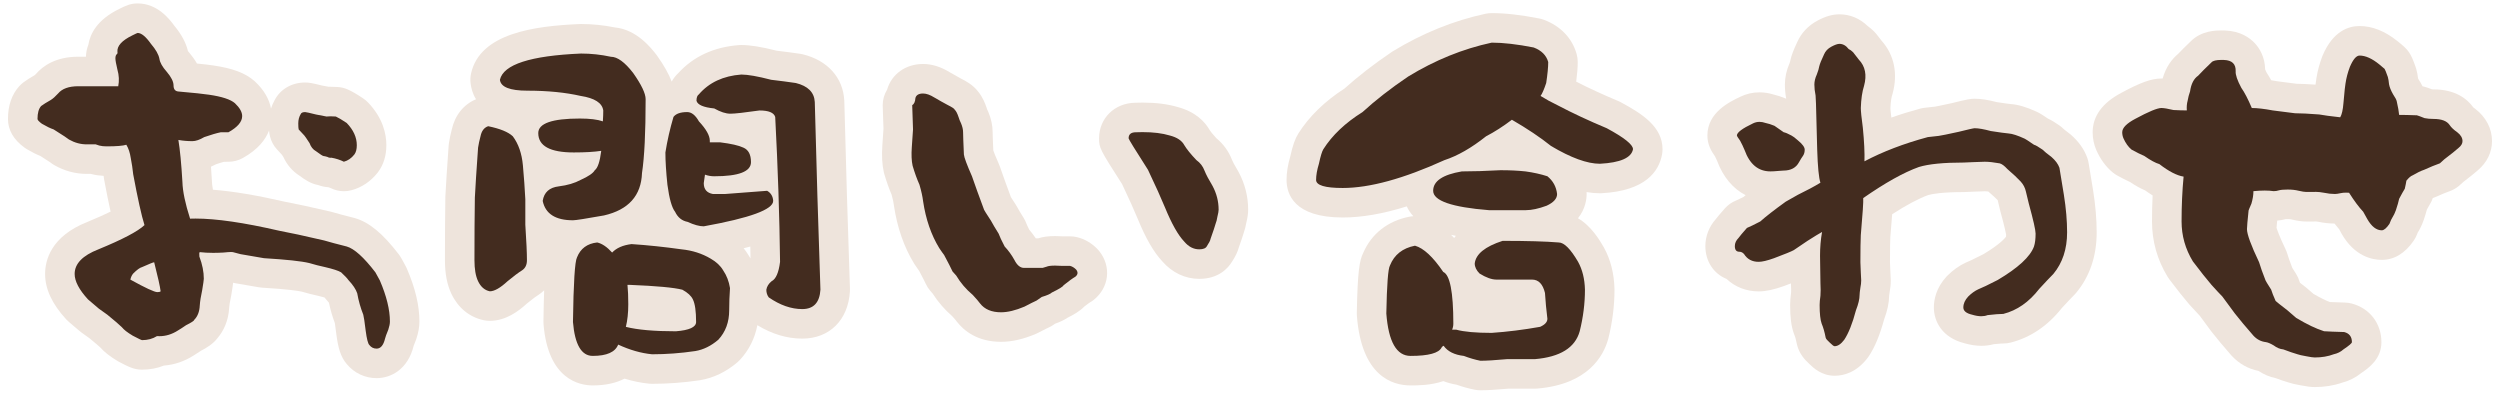
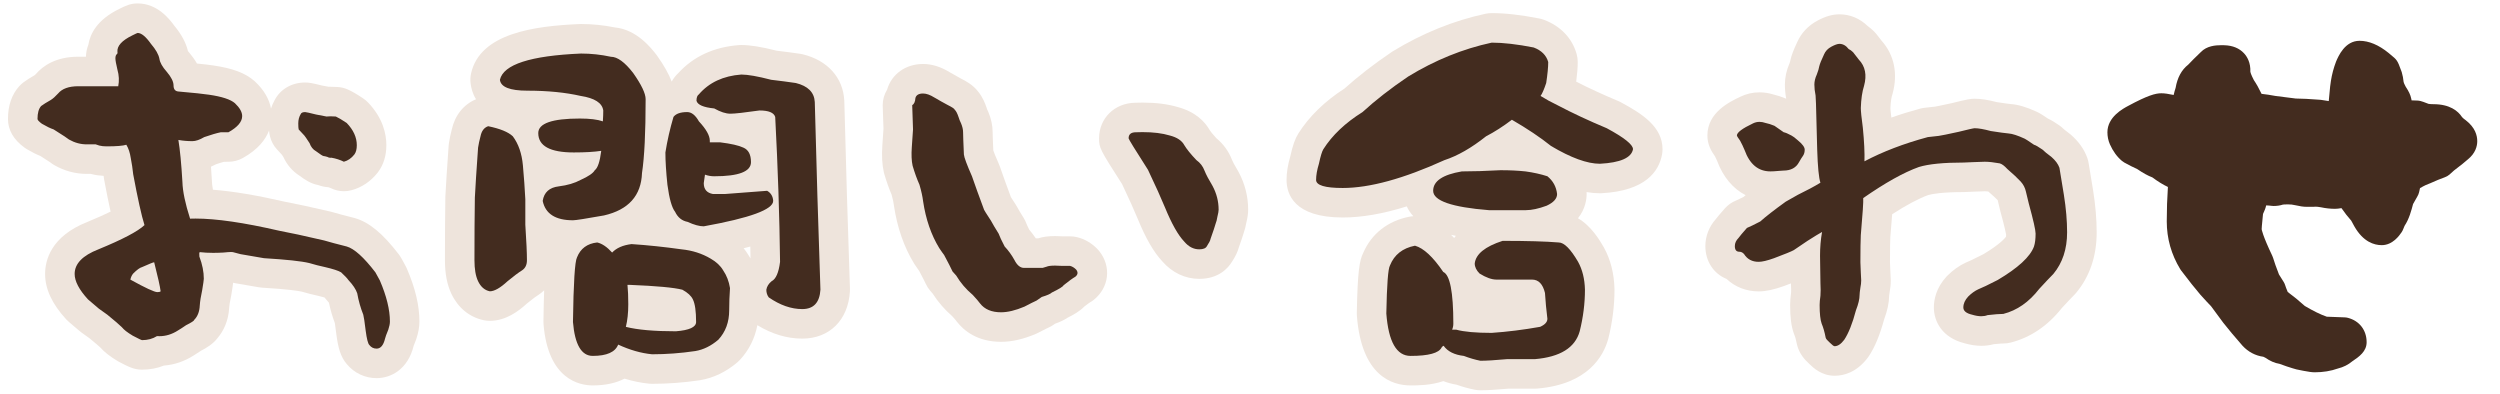
<svg xmlns="http://www.w3.org/2000/svg" version="1.1" x="0px" y="0px" width="254px" height="40px" viewBox="-0.81 -0.348 254 40" enable-background="new -0.81 -0.348 254 40" xml:space="preserve">
  <defs>
</defs>
  <g>
    <path fill="#432C1F" d="M37.453,36.574c-0.741,0-1.404-0.315-1.877-0.891c-0.366-0.415-0.56-1.021-0.718-2.218   c-0.111-0.922-0.17-1.268-0.193-1.387c-0.272-0.701-0.484-1.445-0.631-2.217c-0.058-0.127-0.2-0.368-0.543-0.73   c-0.058-0.062-0.11-0.128-0.157-0.198l0,0c-0.001,0-0.08-0.103-0.356-0.366c-0.141-0.056-0.461-0.165-1.115-0.317   c-0.526-0.11-1.105-0.259-1.689-0.435c-0.405-0.095-1.551-0.269-4.253-0.432c-0.061-0.003-0.119-0.011-0.179-0.021   c-0.596-0.108-1.382-0.243-2.357-0.406c-0.056-0.009-0.11-0.021-0.165-0.037c-0.153-0.044-0.354-0.098-0.603-0.16   c-0.135,0.005-0.316,0.021-0.551,0.046c-0.281,0.017-0.531,0.028-0.764,0.034c0.064,0.387,0.097,0.768,0.097,1.14   c0,0.163-0.014,0.358-0.185,1.393c-0.135,0.629-0.207,1.078-0.229,1.411c-0.038,0.886-0.32,1.65-0.837,2.253   c-0.304,0.44-0.819,0.718-1.284,0.952c-0.202,0.14-0.471,0.313-0.803,0.518c-0.795,0.509-1.661,0.783-2.559,0.806   c-0.569,0.268-1.2,0.402-1.88,0.402c-0.431,0-0.736-0.149-1.64-0.622c-0.737-0.439-1.206-0.806-1.521-1.177   c-0.151-0.146-0.505-0.463-1.314-1.122l-0.786-0.558c-0.043-0.031-0.085-0.064-0.124-0.1C8,31.923,7.643,31.619,7.167,31.223   c-0.052-0.043-0.101-0.089-0.146-0.139c-1.177-1.283-1.748-2.46-1.748-3.598c0-1.179,0.586-2.813,3.375-3.899   c1.848-0.76,2.901-1.301,3.499-1.661c-0.259-1.03-0.557-2.45-0.901-4.295c-0.008-0.041-0.014-0.082-0.018-0.123   c-0.051-0.498-0.127-1.003-0.226-1.501c0-0.001,0-0.001,0-0.002c-0.29,0.014-0.617,0.021-0.989,0.021   c-0.395,0-0.766-0.043-1.103-0.127C8.874,15.89,8.663,15.82,8.663,15.82H8.004c-0.891,0-1.748-0.232-2.549-0.689   c-0.084-0.049-0.163-0.104-0.236-0.168c-0.067-0.049-0.327-0.229-1.238-0.803c-0.384-0.146-0.808-0.355-1.29-0.639   c-0.041-0.024-0.081-0.051-0.12-0.078c-0.32-0.232-1.07-0.776-1.07-1.707c0-0.98,0.254-1.76,0.754-2.316   c0.065-0.072,0.138-0.138,0.215-0.196c0.274-0.205,0.65-0.441,1.149-0.723C3.617,8.502,3.616,8.502,3.615,8.502   c-0.004,0,0.13-0.099,0.366-0.358c0.665-0.8,1.742-1.229,3.161-1.229h2.481C9.44,6.117,9.416,5.797,9.416,5.584   c0-0.404,0.089-0.726,0.211-0.977c0.076-0.829,0.602-1.855,2.354-2.71c0.542-0.271,0.795-0.397,1.19-0.397   c1.182,0,2.01,0.945,2.539,1.687c0.645,0.764,1.021,1.472,1.15,2.162c0.008,0.049,0.059,0.225,0.385,0.593   c0.473,0.556,0.784,1.075,0.945,1.578c1.195,0.11,2.008,0.2,2.475,0.274c1.624,0.236,2.703,0.623,3.378,1.214   c0.845,0.796,1.251,1.604,1.251,2.441c0,1.154-0.728,2.147-2.162,2.95c-0.224,0.125-0.476,0.19-0.732,0.19h-0.619   c-0.241,0.056-0.626,0.162-1.222,0.365c-0.546,0.303-1.05,0.475-1.531,0.523c0.072,0.739,0.137,1.592,0.193,2.568   c0.019,0.629,0.152,1.399,0.4,2.318c2.143,0.064,4.862,0.481,8.283,1.271c0.992,0.182,2.547,0.518,4.556,0.985   c0.622,0.184,1.365,0.382,2.321,0.621c1.156,0.33,2.329,1.332,3.737,3.167c0.021,0.026,0.04,0.053,0.059,0.081   c0.063,0.096,0.243,0.41,0.528,0.95c0.02,0.036,0.037,0.072,0.053,0.109c0.772,1.794,1.147,3.356,1.147,4.776   c0,0.38-0.078,0.803-0.24,1.291c-0.011,0.034-0.023,0.067-0.037,0.101c-0.13,0.314-0.217,0.533-0.252,0.659   C39.302,36.362,37.994,36.574,37.453,36.574z M34.131,17.584c-0.23,0-0.46-0.053-0.67-0.157c-0.212-0.106-0.44-0.186-0.696-0.243   c-0.003,0-0.005,0-0.008,0c-0.292,0.001-0.574-0.061-0.844-0.183c-0.442-0.045-0.831-0.275-1.441-0.73   c-0.516-0.313-0.915-0.786-1.167-1.383c-0.146-0.223-0.249-0.38-0.314-0.47c-0.143-0.146-0.332-0.35-0.568-0.611   c-0.164-0.183-0.28-0.402-0.34-0.641c-0.061-0.24-0.086-0.533-0.086-0.979c0-0.598,0.14-1.148,0.415-1.638   c0.316-0.636,0.972-1.011,1.782-1.011c0.21,0,0.41,0.026,1.414,0.276c0.268,0.046,0.553,0.1,0.854,0.162   c0.094-0.005,0.195-0.008,0.306-0.008c0.186,0,0.4,0.008,0.643,0.023c0.176,0.012,0.349,0.055,0.51,0.126   c0.331,0.147,0.754,0.396,1.33,0.779c0.091,0.061,0.175,0.131,0.25,0.209c0.958,0.998,1.443,2.106,1.443,3.295   c0,0.74-0.184,1.36-0.546,1.844c-0.528,0.67-1.153,1.094-1.88,1.287C34.391,17.567,34.261,17.584,34.131,17.584z" />
    <path fill="#EEE4DC" d="M13.172,3c0.383,0,0.834,0.369,1.354,1.107c0.492,0.574,0.779,1.08,0.861,1.518   c0.055,0.383,0.301,0.82,0.738,1.313c0.465,0.547,0.697,1.012,0.697,1.395s0.164,0.588,0.492,0.615   c1.559,0.137,2.598,0.246,3.117,0.328c1.313,0.191,2.188,0.479,2.625,0.861c0.492,0.465,0.738,0.902,0.738,1.313   c0,0.574-0.466,1.121-1.395,1.641c-0.246,0-0.507,0-0.779,0c-0.41,0.082-0.971,0.246-1.682,0.492   c-0.466,0.273-0.861,0.41-1.189,0.41c-0.52,0-0.999-0.041-1.436-0.123c0.164,0.984,0.301,2.406,0.41,4.266   c0.026,0.957,0.287,2.201,0.779,3.732c0.178-0.007,0.361-0.01,0.552-0.01c2.091,0,4.928,0.413,8.513,1.24   c1.039,0.191,2.557,0.52,4.553,0.984c0.547,0.164,1.313,0.369,2.297,0.615c0.765,0.219,1.736,1.094,2.912,2.625   c0.055,0.082,0.205,0.355,0.451,0.82c0.683,1.586,1.025,2.98,1.025,4.184c0,0.219-0.056,0.492-0.164,0.82   c-0.191,0.465-0.302,0.766-0.328,0.902c-0.164,0.684-0.451,1.025-0.861,1.025c-0.302,0-0.548-0.123-0.738-0.369   c-0.138-0.137-0.261-0.615-0.369-1.436c-0.109-0.902-0.191-1.449-0.246-1.641c-0.273-0.684-0.479-1.408-0.615-2.174   c-0.138-0.41-0.438-0.861-0.902-1.354c-0.109-0.164-0.355-0.424-0.738-0.779c-0.273-0.164-0.82-0.342-1.641-0.533   c-0.52-0.109-1.053-0.246-1.6-0.41c-0.794-0.191-2.324-0.355-4.594-0.492c-0.602-0.109-1.395-0.246-2.379-0.41   c-0.191-0.055-0.451-0.123-0.779-0.205c-0.036-0.009-0.096-0.014-0.178-0.014c-0.165,0-0.42,0.019-0.766,0.055   c-0.372,0.021-0.725,0.033-1.057,0.033c-0.499,0-0.954-0.025-1.363-0.074c-0.056,0.027-0.068,0.178-0.041,0.451   c0.301,0.793,0.451,1.545,0.451,2.256c0,0.109-0.056,0.492-0.164,1.148c-0.138,0.629-0.22,1.148-0.246,1.559   c-0.027,0.629-0.22,1.121-0.574,1.477c0,0.082-0.273,0.26-0.82,0.533c-0.191,0.137-0.466,0.314-0.82,0.533   c-0.607,0.389-1.237,0.583-1.888,0.583c-0.081,0-0.163-0.003-0.245-0.009c-0.438,0.273-0.943,0.41-1.518,0.41   c-0.056,0-0.369-0.15-0.943-0.451c-0.548-0.328-0.917-0.615-1.107-0.861c-0.246-0.246-0.738-0.67-1.477-1.271   c-0.191-0.137-0.479-0.342-0.861-0.615c-0.246-0.219-0.615-0.533-1.107-0.943c-0.902-0.984-1.354-1.846-1.354-2.584   c0-1.039,0.806-1.873,2.42-2.502c2.461-1.012,4.02-1.832,4.676-2.461c-0.302-0.957-0.684-2.68-1.148-5.168   c-0.056-0.547-0.138-1.094-0.246-1.641c-0.082-0.547-0.232-0.998-0.451-1.354c-0.328,0.109-0.999,0.164-2.01,0.164   c-0.273,0-0.52-0.027-0.738-0.082c-0.164-0.055-0.287-0.096-0.369-0.123H8.004c-0.63,0-1.23-0.164-1.805-0.492   c-0.082-0.082-0.602-0.424-1.559-1.025c-0.328-0.109-0.725-0.301-1.189-0.574C3.149,12.01,3,11.846,3,11.736   c0-0.602,0.123-1.039,0.369-1.313c0.219-0.164,0.547-0.369,0.984-0.615c0.219-0.137,0.465-0.355,0.738-0.656   c0.41-0.492,1.093-0.738,2.051-0.738h4.061c0.108-0.547,0.082-1.107-0.082-1.682c-0.138-0.574-0.205-0.957-0.205-1.148   s0.041-0.328,0.123-0.41c0.082-0.055,0.108-0.137,0.082-0.246c-0.056-0.602,0.451-1.162,1.518-1.682   C12.967,3.082,13.145,3,13.172,3 M15.182,29.332c0.164,0,0.272-0.027,0.328-0.082c-0.056-0.465-0.273-1.449-0.656-2.953   c-0.082,0-0.492,0.164-1.23,0.492c-0.22,0.055-0.52,0.273-0.902,0.656c-0.138,0.164-0.232,0.369-0.287,0.615   C13.965,28.908,14.88,29.332,15.182,29.332 M30.193,11.039c0.082,0,0.451,0.082,1.107,0.246c0.328,0.055,0.683,0.123,1.066,0.205   c0.109-0.014,0.243-0.021,0.399-0.021c0.158,0,0.339,0.007,0.544,0.021c0.246,0.109,0.615,0.328,1.107,0.656   c0.683,0.711,1.025,1.463,1.025,2.256c0,0.41-0.082,0.725-0.246,0.943c-0.302,0.383-0.656,0.629-1.066,0.738   c-0.384-0.191-0.807-0.328-1.271-0.41c-0.034,0.007-0.068,0.01-0.103,0.01c-0.104,0-0.205-0.03-0.308-0.092   c-0.191-0.055-0.314-0.082-0.369-0.082c-0.082,0-0.343-0.164-0.779-0.492c-0.302-0.164-0.52-0.438-0.656-0.82   c-0.302-0.465-0.479-0.725-0.533-0.779c-0.138-0.137-0.328-0.342-0.574-0.615c-0.027-0.109-0.041-0.314-0.041-0.615   c0-0.355,0.082-0.67,0.246-0.943C29.797,11.107,29.947,11.039,30.193,11.039 M13.172,0c-0.749,0-1.246,0.248-1.875,0.563   C9.069,1.648,8.348,3.08,8.168,4.197C8.032,4.54,7.938,4.944,7.919,5.414H7.143c-2.284,0-3.592,0.936-4.298,1.75   C2.793,7.22,2.755,7.258,2.729,7.28c-0.488,0.28-0.859,0.518-1.16,0.743c-0.156,0.117-0.3,0.249-0.43,0.394   C0.384,9.257,0,10.374,0,11.736c0,1.125,0.568,2.108,1.69,2.921c0.077,0.057,0.157,0.108,0.24,0.157   c0.496,0.292,0.947,0.52,1.37,0.689c0.664,0.42,0.916,0.589,1.003,0.649c0.128,0.104,0.264,0.197,0.407,0.279   c1.03,0.589,2.139,0.888,3.293,0.888h0.421c0.041,0.012,0.082,0.023,0.123,0.033c0.369,0.093,0.762,0.147,1.174,0.166   c0.005,0.047,0.01,0.093,0.015,0.14c0.008,0.083,0.021,0.165,0.035,0.247c0.237,1.272,0.455,2.351,0.654,3.246   c-0.551,0.272-1.31,0.619-2.35,1.048c-3.743,1.47-4.303,3.941-4.303,5.286c0,1.53,0.7,3.039,2.142,4.611   c0.091,0.099,0.188,0.191,0.291,0.277c0.46,0.383,0.806,0.677,1.035,0.881c0.08,0.07,0.163,0.137,0.25,0.199l0.454,0.324   l0.328,0.235c0.67,0.547,0.975,0.816,1.104,0.938c0.418,0.475,0.985,0.919,1.76,1.383c0.05,0.03,0.1,0.058,0.15,0.084   c0.944,0.495,1.515,0.794,2.335,0.794c0.793,0,1.539-0.141,2.229-0.418c1.063-0.079,2.083-0.428,3.039-1.039   c0.286-0.177,0.532-0.335,0.741-0.477c0.499-0.256,1.198-0.655,1.69-1.311c0.54-0.647,1.088-1.654,1.161-3.11   c0.012-0.155,0.05-0.489,0.182-1.09c0.011-0.051,0.021-0.102,0.029-0.152c0.104-0.63,0.156-0.987,0.183-1.236   c0.086,0.022,0.173,0.041,0.261,0.056c0.967,0.161,1.745,0.295,2.336,0.402c0.117,0.021,0.236,0.036,0.355,0.043   c2.649,0.16,3.659,0.324,4.008,0.4c0.58,0.171,1.156,0.317,1.714,0.437c0.276,0.064,0.475,0.118,0.612,0.159   c0.073,0.1,0.153,0.194,0.238,0.284c0.102,0.108,0.169,0.19,0.212,0.248c0.149,0.715,0.351,1.409,0.6,2.071   c0.025,0.157,0.075,0.491,0.154,1.15c0.174,1.313,0.417,2.279,1.069,3.027c0.752,0.901,1.844,1.416,3.017,1.416   c1.437,0,3.179-0.868,3.772-3.301c0.039-0.114,0.104-0.275,0.191-0.484c0.027-0.066,0.052-0.134,0.074-0.201   c0.212-0.643,0.315-1.219,0.315-1.762c0-1.628-0.415-3.385-1.27-5.369c-0.032-0.074-0.067-0.147-0.104-0.218   c-0.372-0.703-0.496-0.916-0.606-1.081c-0.037-0.056-0.076-0.11-0.116-0.163c-1.637-2.131-3.015-3.267-4.467-3.683   c-0.032-0.009-0.064-0.018-0.098-0.025c-0.935-0.234-1.662-0.429-2.162-0.578c-0.061-0.019-0.121-0.034-0.182-0.049   c-2.02-0.47-3.533-0.798-4.623-1.001c-2.906-0.668-5.332-1.074-7.351-1.229c-0.072-0.391-0.099-0.675-0.104-0.878   c-0.001-0.031-0.002-0.062-0.004-0.093c-0.029-0.485-0.059-0.941-0.091-1.37c0.176-0.074,0.353-0.159,0.532-0.254   c0.367-0.123,0.626-0.198,0.803-0.245H22.4c0.513,0,1.017-0.132,1.465-0.382c1.54-0.861,2.306-1.866,2.66-2.791   c0.021,0.227,0.054,0.425,0.102,0.613c0.118,0.476,0.353,0.915,0.681,1.279c0.204,0.228,0.377,0.415,0.52,0.563   c0.042,0.061,0.093,0.139,0.153,0.231c0.367,0.804,0.929,1.454,1.646,1.907c0.508,0.379,1.113,0.8,1.887,0.945   c0.336,0.126,0.688,0.201,1.043,0.222c0.088,0.024,0.166,0.055,0.236,0.09c0.419,0.209,0.878,0.315,1.339,0.315   c0.259,0,0.519-0.033,0.772-0.102c1.033-0.275,1.949-0.891,2.65-1.779c0.015-0.02,0.029-0.038,0.043-0.058   c0.563-0.748,0.847-1.671,0.847-2.743c0-1.093-0.323-2.731-1.861-4.334c-0.151-0.157-0.318-0.297-0.5-0.418   c-0.657-0.438-1.137-0.717-1.554-0.901c-0.321-0.144-0.666-0.229-1.018-0.252c-0.281-0.019-0.528-0.027-0.744-0.027   c-0.062,0-0.122,0.001-0.182,0.002c-0.233-0.047-0.456-0.088-0.67-0.125c-1.014-0.252-1.331-0.308-1.722-0.308   c-1.368,0-2.531,0.685-3.107,1.807c-0.148,0.269-0.269,0.548-0.361,0.839c-0.184-0.978-0.722-1.892-1.608-2.729   c-0.027-0.026-0.056-0.052-0.084-0.077c-0.915-0.801-2.2-1.285-4.168-1.572c-0.354-0.056-0.898-0.121-1.663-0.197   c-0.21-0.37-0.473-0.741-0.79-1.115c-0.015-0.017-0.029-0.033-0.044-0.05c-0.032-0.036-0.059-0.067-0.079-0.093   c-0.204-0.859-0.66-1.707-1.387-2.581C16.42,1.597,15.184,0,13.172,0L13.172,0z" />
  </g>
  <g>
    <path fill="#432C1F" d="M59.413,37.313c-1.415,0-3.173-0.836-3.505-4.82c-0.004-0.049-0.006-0.098-0.005-0.146   c0.082-5.95,0.333-6.752,0.548-7.174c0.291-0.697,0.732-1.258,1.298-1.662c-0.17,0.017-0.269,0.021-0.346,0.021   c-1.604,0-2.652-0.445-3.339-1.04c0.108,1.614,0.163,2.823,0.163,3.601c0,0.968-0.412,1.774-1.16,2.273   c-0.249,0.154-0.64,0.427-1.354,1.016c-0.985,0.916-1.883,1.369-2.76,1.369c-0.104,0-0.207-0.011-0.309-0.032   c-0.688-0.145-1.633-0.583-2.235-1.849c-0.347-0.731-0.515-1.64-0.515-2.777c0-2.497,0.014-4.624,0.041-6.381   c0.057-1.152,0.167-2.858,0.332-5.169c0.003-0.041,0.008-0.081,0.014-0.122c0.063-0.406,0.156-0.847,0.279-1.307   c0.27-1.364,1.216-1.882,1.754-2.062C48.47,11,48.63,10.975,48.79,10.975c0.101,0,0.201,0.01,0.301,0.03   c1.495,0.306,2.552,0.765,3.229,1.402c0.045,0.043,0.088,0.089,0.127,0.137c0.294-1.219,1.452-1.805,2.682-2.087   c-0.744-0.062-1.532-0.092-2.36-0.092c-2.66,0-4.1-0.821-4.28-2.441c-0.019-0.167-0.009-0.336,0.028-0.5   c0.545-2.389,3.52-3.57,9.644-3.831c0.006,0,0.013,0,0.02,0c1.124,0,2.203,0.112,3.267,0.334c1.091,0.074,2.158,0.801,3.254,2.215   c1.109,1.572,1.586,2.66,1.586,3.585c0,0.385-0.002,0.759-0.005,1.12c0.039-0.075,0.084-0.147,0.135-0.216   c0.457-0.608,1.146-0.966,2.055-1.063c0.076-0.719,0.399-1.16,0.684-1.415c1.295-1.445,3.058-2.261,5.241-2.424   c0.037-0.003,0.074-0.004,0.111-0.004c0.773,0,1.857,0.182,3.313,0.556c0.905,0.107,1.72,0.215,2.444,0.322   c0.046,0.007,0.092,0.016,0.137,0.026c2.545,0.622,3.016,2.336,3.069,3.302c0.165,6.381,0.357,12.793,0.575,19.104   c0.002,0.049,0.001,0.097-0.002,0.146c-0.132,2.113-1.382,3.375-3.343,3.375c-1.426,0-2.858-0.489-4.257-1.455   c-0.133-0.092-0.25-0.205-0.348-0.334c-0.357-0.477-0.546-1.058-0.546-1.68c0-0.083,0.007-0.165,0.021-0.247   c0.114-0.686,0.481-1.3,1.063-1.775c0.037-0.029,0.074-0.058,0.113-0.084c0.044-0.096,0.13-0.334,0.197-0.813   c-0.015-1.16-0.036-2.346-0.064-3.553c-1.295,0.541-3.181,1.011-5.801,1.486c0.372,0.153,0.732,0.332,1.077,0.537   c0.763,0.436,1.365,1.003,1.771,1.674c0.465,0.691,0.771,1.49,0.913,2.373c0.018,0.114,0.023,0.229,0.015,0.344   c-0.052,0.728-0.078,1.45-0.078,2.149c0,1.589-0.508,2.94-1.51,4.017c-0.039,0.042-0.081,0.082-0.125,0.119   c-0.944,0.805-1.976,1.305-3.064,1.486c-1.568,0.232-3.119,0.349-4.635,0.349c-0.049,0-0.098-0.002-0.146-0.007   c-0.935-0.092-1.889-0.315-2.85-0.667C61.823,36.956,60.87,37.313,59.413,37.313z M64.48,31.644   c0.902,0.109,2.013,0.165,3.32,0.167c0.256-0.022,0.451-0.05,0.597-0.078c-0.041-0.752-0.148-0.98-0.154-0.991   c-0.008-0.019-0.069-0.107-0.286-0.246c-0.504-0.104-1.494-0.23-3.438-0.337c0.002,0.132,0.003,0.267,0.003,0.404   C64.522,30.938,64.509,31.298,64.48,31.644z M60.796,23.02c0.24,0.103,0.477,0.235,0.71,0.397c0.484-0.225,1.038-0.377,1.658-0.454   c0.063-0.008,0.124-0.012,0.187-0.012c0.033,0,0.066,0.001,0.1,0.003c1.455,0.098,2.97,0.249,4.512,0.452   c-0.62-0.297-1.118-0.788-1.466-1.451c-0.405-0.588-0.692-1.476-0.904-2.808c-0.655,1.952-2.271,3.294-4.693,3.854   C60.864,23.007,60.83,23.013,60.796,23.02z M53.747,15.78c0.026,0.176,0.048,0.354,0.064,0.537   c0.046,0.513,0.088,1.019,0.125,1.515c0.487-0.397,1.116-0.651,1.861-0.736c0.641-0.08,1.188-0.234,1.614-0.455   C55.66,16.631,54.504,16.28,53.747,15.78z M72.561,12.627c1.28,0.16,2.167,0.371,2.79,0.664c0.351,0.146,0.879,0.472,1.241,1.121   c-0.031-0.674-0.063-1.352-0.098-2.034c-0.015-0.001-0.028-0.001-0.044-0.002c-2.063,0.293-2.729,0.327-3.051,0.327   c-0.302,0-0.61-0.04-0.93-0.121c0.006,0.013,0.012,0.025,0.018,0.037C72.512,12.621,72.536,12.624,72.561,12.627z" />
    <path fill="#EEE4DC" d="M58.224,5.092c1.012,0,2.023,0.109,3.035,0.328c0.656,0,1.408,0.547,2.256,1.641   c0.848,1.203,1.271,2.092,1.271,2.666c0,3.391-0.123,5.893-0.369,7.506c-0.082,2.297-1.367,3.732-3.855,4.307   c-1.832,0.328-2.885,0.492-3.158,0.492c-1.777,0-2.803-0.656-3.076-1.969c0.137-0.875,0.684-1.367,1.641-1.477   c0.875-0.109,1.613-0.328,2.215-0.656c0.793-0.355,1.271-0.684,1.436-0.984c0.301-0.219,0.52-0.875,0.656-1.969   c-0.711,0.109-1.641,0.164-2.789,0.164c-2.406,0-3.609-0.656-3.609-1.969c0-0.984,1.408-1.477,4.225-1.477   c1.012,0,1.791,0.096,2.338,0.287c0.027-0.41,0.041-0.779,0.041-1.107c-0.109-0.766-0.875-1.258-2.297-1.477   c-1.559-0.355-3.363-0.533-5.414-0.533c-1.777,0-2.707-0.369-2.789-1.107C50.335,6.199,53.083,5.311,58.224,5.092 M74.507,7.225   c0.656,0,1.668,0.178,3.035,0.533c0.93,0.109,1.764,0.219,2.502,0.328c1.23,0.301,1.873,0.943,1.928,1.928   c0.164,6.371,0.355,12.729,0.574,19.072c-0.082,1.313-0.697,1.969-1.846,1.969c-1.121,0-2.256-0.396-3.404-1.189   c-0.164-0.219-0.246-0.479-0.246-0.779c0.055-0.328,0.232-0.615,0.533-0.861c0.438-0.219,0.725-0.875,0.861-1.969   c-0.055-4.594-0.219-9.502-0.492-14.725c-0.137-0.438-0.67-0.656-1.6-0.656c-1.531,0.219-2.516,0.328-2.953,0.328   c-0.465,0-1.012-0.178-1.641-0.533c-1.094-0.109-1.695-0.369-1.805-0.779c0-0.328,0.082-0.547,0.246-0.656   C71.239,8.031,72.675,7.361,74.507,7.225 M69.011,11.039c0.438,0,0.834,0.314,1.189,0.943c0.738,0.793,1.107,1.449,1.107,1.969   v0.164c0.328,0,0.684,0,1.066,0c1.094,0.137,1.873,0.314,2.338,0.533c0.52,0.219,0.779,0.711,0.779,1.477   c0,0.957-1.244,1.436-3.732,1.436c-0.328,0-0.643-0.055-0.943-0.164c-0.027,0.219-0.068,0.506-0.123,0.861   c0,0.629,0.314,0.998,0.943,1.107c0.355,0,0.752,0,1.189,0c1.395-0.109,2.83-0.219,4.307-0.328   c0.383,0.219,0.588,0.561,0.615,1.025c0,0.875-2.352,1.736-7.055,2.584c-0.438,0-0.984-0.15-1.641-0.451   c-0.574-0.109-0.998-0.451-1.271-1.025c-0.328-0.41-0.588-1.326-0.779-2.748c-0.137-1.313-0.205-2.406-0.205-3.281   c0.191-1.203,0.465-2.406,0.82-3.609C67.862,11.203,68.327,11.039,69.011,11.039 M48.79,12.475   c1.203,0.246,2.037,0.588,2.502,1.025c0.574,0.766,0.916,1.75,1.025,2.953s0.191,2.352,0.246,3.445v2.584   c0.109,1.668,0.164,2.871,0.164,3.609c0,0.465-0.164,0.807-0.492,1.025c-0.355,0.219-0.848,0.588-1.477,1.107   c-0.738,0.684-1.34,1.025-1.805,1.025c-0.52-0.109-0.916-0.451-1.189-1.025c-0.246-0.52-0.369-1.23-0.369-2.133   c0-2.488,0.014-4.607,0.041-6.357c0.055-1.094,0.164-2.789,0.328-5.086c0.055-0.355,0.137-0.738,0.246-1.148   C48.12,12.953,48.38,12.611,48.79,12.475 M59.864,24.287c0.492,0.109,0.998,0.451,1.518,1.025c0.438-0.465,1.094-0.752,1.969-0.861   c1.641,0.109,3.336,0.287,5.086,0.533c1.094,0.109,2.078,0.424,2.953,0.943c0.574,0.328,0.998,0.725,1.271,1.189   c0.355,0.52,0.588,1.121,0.697,1.805c-0.055,0.766-0.082,1.518-0.082,2.256c0,1.203-0.369,2.201-1.107,2.994   c-0.738,0.629-1.518,1.012-2.338,1.148c-1.477,0.219-2.939,0.328-4.389,0.328c-1.121-0.109-2.27-0.438-3.445-0.984   c-0.301,0.766-1.162,1.148-2.584,1.148c-1.148,0-1.818-1.148-2.01-3.445c0.055-3.965,0.191-6.152,0.41-6.563   C58.169,24.902,58.853,24.396,59.864,24.287 M67.862,33.311c1.367-0.109,2.051-0.424,2.051-0.943c0-1.094-0.109-1.859-0.328-2.297   c-0.164-0.355-0.52-0.684-1.066-0.984c-0.848-0.219-2.625-0.383-5.332-0.492c-0.082,0-0.164,0-0.246,0   c0.055,0.547,0.082,1.203,0.082,1.969c0,0.875-0.082,1.641-0.246,2.297C63.952,33.16,65.647,33.311,67.862,33.311 M58.224,2.092   c-0.043,0-0.085,0.001-0.128,0.003C53.44,2.293,47.979,3.039,47.055,7.091c-0.075,0.327-0.094,0.665-0.057,0.998   c0.054,0.481,0.2,1.075,0.556,1.647c-1.256,0.523-2.142,1.623-2.462,3.068c-0.127,0.484-0.225,0.95-0.292,1.388   c-0.013,0.08-0.021,0.161-0.027,0.242c-0.165,2.308-0.276,4.04-0.332,5.15c-0.002,0.034-0.003,0.068-0.004,0.103   c-0.027,1.758-0.041,3.912-0.041,6.404c0,1.365,0.215,2.482,0.658,3.417c0.679,1.425,1.844,2.374,3.282,2.677   c0.203,0.043,0.41,0.064,0.618,0.064c1.635,0,2.928-0.987,3.775-1.762c0.665-0.547,0.975-0.752,1.078-0.816   c0.031-0.019,0.062-0.038,0.092-0.059c0.209-0.139,0.401-0.295,0.577-0.465c-0.031,0.869-0.056,1.913-0.073,3.178   c-0.001,0.097,0.002,0.193,0.011,0.29c0.466,5.593,3.651,6.196,4.999,6.196c1.392,0,2.439-0.28,3.229-0.689   c0.842,0.259,1.682,0.431,2.51,0.512c0.097,0.009,0.193,0.014,0.291,0.014c1.589,0,3.214-0.121,4.828-0.36   c0.018-0.003,0.036-0.006,0.054-0.009c1.36-0.227,2.636-0.84,3.79-1.823c0.088-0.075,0.172-0.155,0.25-0.24   c0.918-0.985,1.519-2.186,1.773-3.526c1.484,0.906,3.017,1.365,4.563,1.365c2.759,0,4.658-1.877,4.84-4.781   c0.006-0.097,0.008-0.194,0.004-0.291c-0.217-6.306-0.41-12.714-0.573-19.046c-0.001-0.03-0.002-0.06-0.004-0.089   c-0.128-2.315-1.702-4.063-4.21-4.676c-0.091-0.022-0.182-0.04-0.273-0.054c-0.71-0.105-1.513-0.211-2.389-0.315   c-1.549-0.395-2.693-0.578-3.588-0.578c-0.074,0-0.148,0.003-0.224,0.008c-2.555,0.191-4.637,1.152-6.192,2.859   c-0.262,0.247-0.482,0.533-0.658,0.851c-0.293-0.776-0.773-1.628-1.466-2.609c-0.026-0.037-0.053-0.074-0.081-0.11   c-0.508-0.654-1.994-2.574-4.228-2.784C60.52,2.208,59.365,2.092,58.224,2.092L58.224,2.092z M74.745,24.876   c0.229-0.057,0.455-0.115,0.676-0.176c0.008,0.405,0.014,0.808,0.019,1.206c-0.078-0.137-0.161-0.271-0.248-0.402   C75.058,25.285,74.908,25.076,74.745,24.876L74.745,24.876z" />
  </g>
  <g>
    <path fill="#432C1F" d="M100.896,32.883c-1.795,0-2.796-0.808-3.319-1.485c-0.075-0.103-0.215-0.284-0.592-0.693   c-0.73-0.627-1.349-1.345-1.841-2.138c-0.084-0.092-0.188-0.208-0.309-0.35c-0.09-0.105-0.165-0.223-0.224-0.348   c-0.148-0.322-0.403-0.819-0.764-1.494c-0.12-0.16-0.279-0.387-0.476-0.682c-0.953-1.555-1.574-3.345-1.876-5.368   c-0.048-0.402-0.146-0.856-0.299-1.389c-0.256-0.583-0.499-1.261-0.723-2.017c-0.01-0.033-0.019-0.066-0.025-0.101   c-0.143-0.641-0.18-1.399-0.114-2.318l0.119-1.747c-0.002-0.235-0.016-0.605-0.039-1.11c-0.029-0.638-0.043-1.071-0.043-1.302   c0-0.355,0.126-0.692,0.346-0.958c0.01-0.063,0.021-0.126,0.035-0.175c0.205-0.753,0.898-1.557,2.227-1.557   c0.621,0,1.257,0.209,1.943,0.638c0.411,0.241,0.83,0.478,1.224,0.688c0.418,0.208,0.96,0.479,1.275,0.949   c0.231,0.285,0.42,0.662,0.59,1.171c0.051,0.174,0.102,0.292,0.165,0.419c0.016,0.031,0.029,0.063,0.043,0.094   c0.213,0.511,0.32,1.008,0.32,1.479c0,0.259,0.026,0.959,0.076,2.101c0.03,0.114,0.16,0.547,0.698,1.764   c0.018,0.039,0.032,0.079,0.047,0.119c0.29,0.846,0.685,1.937,1.182,3.272c0.092,0.152,0.287,0.453,0.583,0.905   c0.022,0.036,0.045,0.072,0.064,0.11c0.179,0.331,0.422,0.738,0.728,1.223c0.057,0.091,0.104,0.188,0.142,0.288   c0.054,0.147,0.174,0.432,0.446,0.961c0.404,0.456,0.758,0.956,1.055,1.489c0.009,0.018,0.018,0.034,0.025,0.049h1.314l0.134-0.04   c0.351-0.133,0.774-0.192,1.353-0.192c0.22,0,0.471,0.009,0.753,0.027h0.77c0.123,0,0.245,0.015,0.364,0.045   c0.484,0.121,0.926,0.378,1.312,0.764c0.039,0.039,0.076,0.08,0.11,0.123c0.457,0.571,0.504,1.127,0.464,1.493   c-0.041,0.365-0.209,0.897-0.779,1.354c-0.066,0.053-0.136,0.1-0.209,0.141c-0.056,0.031-0.273,0.162-0.833,0.604   c-0.302,0.34-0.77,0.618-1.466,0.96c-0.28,0.201-0.648,0.371-1.173,0.541c-0.086,0.06-0.197,0.137-0.334,0.232   c-0.079,0.056-0.163,0.104-0.251,0.143c-0.229,0.102-0.609,0.293-1.144,0.573c-0.036,0.019-0.073,0.036-0.11,0.052   C102.761,32.656,101.791,32.883,100.896,32.883z M121.034,26.484c-0.711,0-1.751-0.228-2.665-1.313   c-0.703-0.729-1.446-2.022-2.209-3.884c-0.363-0.882-0.919-2.112-1.649-3.654c-2.154-3.366-2.154-3.401-2.154-3.928   c0-1.245,0.921-2.115,2.238-2.115c0.193-0.009,0.439-0.014,0.677-0.014c1.254,0,2.302,0.133,3.203,0.406   c1.102,0.284,1.918,0.868,2.368,1.718c0.085,0.139,0.347,0.502,0.905,1.095c0.562,0.437,0.973,0.995,1.224,1.665   c0.079,0.197,0.276,0.613,0.697,1.305c0.567,1.055,0.834,2.106,0.834,3.2c0,0.262-0.046,0.564-0.153,1.003   c-0.063,0.365-0.131,0.634-0.216,0.851c-0.097,0.332-0.264,0.831-0.508,1.517c-0.082,0.326-0.25,0.674-0.528,1.099   C122.846,25.868,122.271,26.484,121.034,26.484z" />
    <path fill="#EEE4DC" d="M92.979,9.152c0.328,0,0.711,0.137,1.148,0.41c0.465,0.273,0.902,0.52,1.313,0.738   c0.492,0.246,0.738,0.41,0.738,0.492c0.137,0.109,0.273,0.369,0.41,0.779c0.055,0.191,0.137,0.396,0.246,0.615   c0.137,0.328,0.205,0.629,0.205,0.902s0.027,1.025,0.082,2.256c0.027,0.301,0.301,1.039,0.82,2.215   c0.301,0.875,0.711,2.01,1.23,3.404c0,0.027,0.232,0.396,0.697,1.107c0.191,0.355,0.451,0.793,0.779,1.313   c0.109,0.301,0.314,0.738,0.615,1.313c0.383,0.41,0.711,0.861,0.984,1.354c0.273,0.547,0.602,0.82,0.984,0.82h1.887l0.41-0.123   c0.164-0.073,0.449-0.109,0.856-0.109c0.204,0,0.438,0.009,0.702,0.027c0.273,0,0.547,0,0.82,0   c0.219,0.055,0.424,0.178,0.615,0.369c0.219,0.273,0.191,0.52-0.082,0.738c-0.246,0.137-0.643,0.424-1.189,0.861   c-0.055,0.137-0.451,0.383-1.189,0.738c-0.137,0.137-0.479,0.287-1.025,0.451c-0.082,0.055-0.26,0.178-0.533,0.369   c-0.246,0.109-0.656,0.314-1.23,0.615c-0.902,0.383-1.695,0.574-2.379,0.574c-0.957,0-1.668-0.301-2.133-0.902   c-0.137-0.191-0.383-0.479-0.738-0.861c-0.684-0.574-1.244-1.23-1.682-1.969c-0.082-0.082-0.205-0.219-0.369-0.41   c-0.164-0.355-0.451-0.916-0.861-1.682c-0.109-0.137-0.273-0.369-0.492-0.697c-0.82-1.34-1.367-2.926-1.641-4.758   c-0.055-0.465-0.178-1.025-0.369-1.682c-0.246-0.547-0.479-1.189-0.697-1.928c-0.109-0.492-0.137-1.121-0.082-1.887l0.123-1.805   c0-0.246-0.014-0.656-0.041-1.23c-0.027-0.602-0.041-1.012-0.041-1.23c0.191-0.109,0.301-0.355,0.328-0.738   C92.282,9.303,92.542,9.152,92.979,9.152 M115.271,13.076c1.094,0,2.017,0.114,2.769,0.342c0.738,0.191,1.23,0.52,1.477,0.984   c0.246,0.41,0.656,0.916,1.23,1.518c0.383,0.273,0.656,0.629,0.82,1.066c0.164,0.41,0.438,0.93,0.82,1.559   c0.41,0.766,0.615,1.572,0.615,2.42c0,0.137-0.041,0.369-0.123,0.697c-0.055,0.328-0.109,0.547-0.164,0.656   c-0.082,0.301-0.26,0.834-0.533,1.6c-0.027,0.164-0.15,0.41-0.369,0.738c-0.109,0.219-0.369,0.328-0.779,0.328   c-0.574,0-1.08-0.26-1.518-0.779c-0.629-0.656-1.285-1.818-1.969-3.486c-0.383-0.93-0.957-2.201-1.723-3.814   c-1.313-2.051-1.969-3.117-1.969-3.199c0-0.41,0.246-0.615,0.738-0.615C114.827,13.081,115.053,13.076,115.271,13.076    M92.979,6.152c-1.772,0-3.203,1.023-3.66,2.613c-0.287,0.466-0.447,1.01-0.447,1.576c0,0.243,0.014,0.698,0.044,1.367   c0.021,0.447,0.034,0.779,0.037,1.002l-0.115,1.692c-0.075,1.058-0.027,1.957,0.146,2.741c0.015,0.068,0.032,0.136,0.053,0.202   c0.229,0.773,0.479,1.477,0.744,2.094c0.142,0.51,0.197,0.83,0.219,1.014c0.004,0.03,0.008,0.062,0.013,0.092   c0.332,2.225,1.021,4.203,2.049,5.882c0.021,0.033,0.041,0.065,0.063,0.098c0.177,0.266,0.325,0.479,0.453,0.654   c0.398,0.748,0.585,1.128,0.673,1.317c0.116,0.252,0.266,0.485,0.446,0.695c0.091,0.107,0.174,0.201,0.248,0.284   c0.544,0.852,1.213,1.625,1.994,2.306c0.293,0.321,0.381,0.439,0.385,0.445c0.015,0.019,0.051,0.068,0.065,0.087   c0.729,0.943,2.103,2.068,4.507,2.068c1.101,0,2.262-0.266,3.551-0.813c0.074-0.031,0.148-0.066,0.22-0.104   c0.7-0.366,0.973-0.493,1.058-0.531c0.176-0.078,0.344-0.173,0.502-0.283c0.056-0.04,0.107-0.076,0.155-0.108   c0.515-0.181,0.921-0.373,1.261-0.602c0.659-0.328,1.255-0.671,1.717-1.146c0.403-0.314,0.55-0.404,0.557-0.408   c0.146-0.081,0.271-0.166,0.401-0.271c1.569-1.256,1.806-3.386,0.551-4.955c-0.069-0.087-0.144-0.169-0.222-0.247   c-0.58-0.581-1.256-0.971-2.009-1.158c-0.238-0.06-0.482-0.09-0.728-0.09h-0.722c-0.298-0.019-0.565-0.027-0.801-0.027   c-0.69,0-1.238,0.072-1.724,0.232h-0.234c-0.207-0.307-0.43-0.601-0.669-0.882c-0.211-0.419-0.278-0.594-0.291-0.63   c-0.073-0.201-0.168-0.395-0.283-0.576c-0.289-0.459-0.517-0.84-0.674-1.133c-0.04-0.075-0.084-0.148-0.131-0.22   c-0.22-0.337-0.382-0.587-0.484-0.749c-0.468-1.258-0.843-2.299-1.117-3.097c-0.027-0.08-0.059-0.159-0.093-0.237   c-0.362-0.819-0.518-1.232-0.58-1.415c-0.06-1.375-0.066-1.746-0.066-1.843c0-0.67-0.146-1.362-0.436-2.057   c-0.027-0.063-0.056-0.126-0.086-0.188c-0.035-0.07-0.048-0.105-0.048-0.105c-0.012-0.042-0.022-0.075-0.036-0.117   c-0.154-0.465-0.399-1.085-0.846-1.637c-0.54-0.723-1.32-1.125-1.771-1.351c-0.357-0.191-0.737-0.405-1.14-0.642   C94.772,6.436,93.864,6.152,92.979,6.152L92.979,6.152z M115.271,10.076L115.271,10.076c-0.243,0-0.493,0.005-0.75,0.015   c-2.095,0.035-3.665,1.577-3.665,3.614c0,0.986,0.089,1.14,2.34,4.656c0.699,1.479,1.229,2.655,1.577,3.5   c0.825,2.014,1.626,3.401,2.514,4.352c0.996,1.144,2.323,1.771,3.747,1.771c1.966,0,2.925-1.081,3.329-1.745   c0.349-0.534,0.572-1.001,0.698-1.464c0.279-0.787,0.418-1.218,0.495-1.479c0.105-0.286,0.188-0.612,0.262-1.022   c0.129-0.536,0.185-0.934,0.185-1.31c0-1.344-0.326-2.634-0.971-3.837c-0.026-0.048-0.054-0.096-0.082-0.143   c-0.371-0.61-0.527-0.943-0.59-1.096c-0.332-0.861-0.878-1.614-1.59-2.197c-0.42-0.452-0.599-0.703-0.662-0.803   c-0.469-0.827-1.405-1.863-3.255-2.359C117.821,10.225,116.649,10.076,115.271,10.076L115.271,10.076z" />
  </g>
  <g>
    <path fill="#432C1F" d="M149.598,37.805c-0.099,0-0.197-0.01-0.294-0.029c-0.571-0.114-1.159-0.281-1.751-0.497   c-0.643-0.093-1.206-0.273-1.689-0.54c-0.95,0.49-2.23,0.574-3.361,0.574c-1.607,0-3.598-0.987-3.957-5.692   c-0.003-0.048-0.005-0.095-0.004-0.143c0.076-4.078,0.266-5.003,0.51-5.491c0.639-1.522,1.887-2.505,3.614-2.843   c0.096-0.019,0.191-0.028,0.288-0.028c0.137,0,0.273,0.019,0.406,0.056c1.179,0.332,2.335,1.317,3.527,3.01   c0.291,0.226,0.534,0.535,0.732,0.942c-0.072-0.262-0.096-0.502-0.096-0.703c0-0.057,0.003-0.114,0.01-0.17   c0.182-1.59,1.48-2.786,3.859-3.555c0.148-0.048,0.305-0.072,0.461-0.072c2.489,0,4.433,0.056,5.779,0.165   c1.449,0.05,2.462,1.471,3.187,2.712c0.57,1.033,0.867,2.217,0.901,3.549c0,1.548-0.194,3.092-0.578,4.626   c-0.456,1.638-1.836,3.616-5.881,3.96c-0.042,0.004-0.085,0.006-0.127,0.006h-2.763C151.146,37.751,150.239,37.805,149.598,37.805z    M148.345,31.853c0.531,0.068,1.285,0.12,2.35,0.122c1.331-0.094,2.72-0.26,4.137-0.494c-0.065-0.607-0.118-1.218-0.158-1.823   c-0.012-0.038-0.022-0.069-0.032-0.097h-3.402c-0.786,0-1.609-0.275-2.518-0.843c-0.097-0.061-0.186-0.132-0.266-0.212   c-0.271-0.271-0.467-0.544-0.606-0.808C148.161,28.653,148.315,30,148.345,31.853z M150.459,22.506   c-0.04,0-0.079-0.002-0.119-0.005c-3.481-0.277-7.041-0.906-7.041-3.464c0-0.134,0.008-0.271,0.027-0.412   c-2.961,1.091-5.505,1.625-7.715,1.625c-1.041,0-4.207,0-4.207-2.32c0-0.603,0.109-1.263,0.334-2.016   c0.206-0.949,0.396-1.519,0.632-1.896c1.004-1.582,2.462-2.983,4.338-4.177c1.34-1.217,2.922-2.445,4.707-3.653   c2.926-1.786,5.938-3.008,9.016-3.67c0.104-0.022,0.209-0.033,0.315-0.033c1.268,0,2.8,0.175,4.555,0.521   c0.083,0.017,0.164,0.039,0.243,0.069c1.568,0.595,2.165,1.674,2.389,2.475c0.037,0.132,0.056,0.268,0.056,0.404   c0,0.601-0.072,1.371-0.222,2.357c-0.013,0.085-0.033,0.168-0.061,0.25c-0.023,0.071-0.048,0.141-0.071,0.208   c0.145,0.074,0.293,0.147,0.444,0.22c1.51,0.795,3.152,1.563,4.935,2.308c0.046,0.019,0.09,0.04,0.133,0.063   c2.133,1.148,3.455,2.126,3.455,3.453c0,0.093-0.009,0.186-0.025,0.276c-0.464,2.472-3.696,2.643-4.759,2.698   c-0.003,0-0.006,0-0.008,0c-1.236,0-2.596-0.369-4.155-1.123c0.695,0.678,1.117,1.547,1.228,2.535   c0.006,0.056,0.009,0.11,0.009,0.166c0,0.619-0.252,1.773-1.938,2.552c-0.037,0.017-0.074,0.032-0.112,0.046   c-0.996,0.365-1.85,0.543-2.608,0.543H150.459z M151.643,15.447c1.028,0,1.913,0.044,2.709,0.13c0.726,0.1,1.395,0.235,2.02,0.408   c-0.119-0.068-0.24-0.14-0.362-0.212c-0.06-0.035-0.116-0.074-0.171-0.118c-0.832-0.666-1.825-1.352-2.96-2.044   c-0.64,0.441-1.271,0.827-1.887,1.152c-0.344,0.271-0.686,0.523-1.026,0.758c0.508-0.019,1.042-0.043,1.602-0.074   C151.592,15.447,151.617,15.447,151.643,15.447z" />
    <path fill="#EEE4DC" d="M150.746,3.984c1.176,0,2.598,0.164,4.266,0.492c0.793,0.301,1.285,0.793,1.477,1.477   c0,0.52-0.068,1.23-0.205,2.133c-0.219,0.656-0.41,1.094-0.574,1.313c0.52,0.328,1.094,0.643,1.723,0.943   c1.504,0.793,3.172,1.572,5.004,2.338c1.777,0.957,2.666,1.668,2.666,2.133c-0.164,0.875-1.285,1.367-3.363,1.477   c-1.285,0-2.939-0.602-4.963-1.805c-1.094-0.875-2.42-1.764-3.979-2.666c-0.902,0.684-1.777,1.244-2.625,1.682   c-1.477,1.176-2.885,1.982-4.225,2.42c-4.156,1.887-7.602,2.83-10.336,2.83c-1.805,0-2.707-0.273-2.707-0.82   c0-0.465,0.096-1.012,0.287-1.641c0.164-0.766,0.314-1.258,0.451-1.477c0.902-1.422,2.229-2.68,3.979-3.773   c1.313-1.203,2.857-2.406,4.635-3.609C144.99,5.762,147.82,4.613,150.746,3.984 M151.648,16.945c0.93,0,1.777,0.041,2.543,0.123   c0.793,0.109,1.531,0.273,2.215,0.492c0.574,0.465,0.902,1.066,0.984,1.805c0,0.465-0.355,0.861-1.066,1.189   c-0.82,0.301-1.518,0.451-2.092,0.451c-1.422,0-2.68,0-3.773,0c-3.773-0.301-5.66-0.957-5.66-1.969   c0-0.984,0.971-1.641,2.912-1.969C148.832,17.068,150.145,17.027,151.648,16.945 M151.854,24.123c2.488,0,4.389,0.055,5.701,0.164   c0.547,0,1.203,0.656,1.969,1.969c0.438,0.793,0.67,1.736,0.697,2.83c0,1.395-0.178,2.803-0.533,4.225   c-0.465,1.668-1.982,2.611-4.553,2.83c-0.984,0-1.928,0-2.83,0c-1.203,0.109-2.105,0.164-2.707,0.164   c-0.547-0.109-1.107-0.273-1.682-0.492c-0.957-0.109-1.641-0.451-2.051-1.025c-0.055,0-0.123,0.055-0.205,0.164   c-0.273,0.574-1.326,0.861-3.158,0.861c-1.422,0-2.242-1.436-2.461-4.307c0.055-2.926,0.178-4.553,0.369-4.881   c0.438-1.094,1.285-1.764,2.543-2.01c0.875,0.246,1.832,1.135,2.871,2.666c0.684,0.301,1.025,2.051,1.025,5.25   c0,0.219-0.041,0.424-0.123,0.615c0.137,0,0.273,0,0.41,0c0.793,0.219,1.996,0.328,3.609,0.328   c1.586-0.109,3.227-0.314,4.922-0.615c0.492-0.219,0.738-0.492,0.738-0.82c-0.109-0.875-0.191-1.75-0.246-2.625   c-0.219-0.902-0.656-1.354-1.313-1.354c-1.203,0-2.406,0-3.609,0c-0.492,0-1.066-0.205-1.723-0.615   c-0.328-0.328-0.492-0.67-0.492-1.025C149.133,25.463,150.076,24.697,151.854,24.123 M150.746,0.984   c-0.212,0-0.423,0.022-0.631,0.067c-3.242,0.696-6.412,1.98-9.422,3.816c-0.04,0.025-0.08,0.051-0.119,0.077   c-1.802,1.22-3.408,2.464-4.78,3.7c-2.012,1.297-3.587,2.83-4.685,4.56c-0.343,0.548-0.581,1.226-0.825,2.336   c-0.256,0.871-0.38,1.654-0.38,2.389c0,1.427,0.741,3.82,5.707,3.82c1.937,0,4.09-0.372,6.508-1.129   c0.167,0.374,0.394,0.705,0.666,0.999c-0.137,0.008-0.272,0.024-0.408,0.051c-2.187,0.428-3.842,1.728-4.681,3.669   c-0.381,0.764-0.576,1.883-0.654,6.11c-0.002,0.095,0,0.189,0.008,0.283c0.469,6.159,3.617,7.079,5.452,7.079   c0.704,0,2.057,0,3.33-0.439c0.397,0.155,0.845,0.281,1.348,0.365c0.616,0.218,1.229,0.389,1.829,0.508   c0.194,0.039,0.392,0.059,0.589,0.059c0.674,0,1.604-0.054,2.842-0.164h2.695c0.085,0,0.17-0.004,0.255-0.011   c5.16-0.439,6.719-3.33,7.188-5.014c0.008-0.026,0.015-0.052,0.021-0.078c0.413-1.653,0.623-3.319,0.623-4.952   c0-0.025,0-0.05-0.001-0.075c-0.039-1.574-0.399-2.989-1.069-4.204c-0.012-0.021-0.023-0.042-0.036-0.063   c-0.39-0.669-1.238-2.124-2.604-2.916c0.766-0.957,0.88-1.954,0.88-2.463c0-0.066-0.002-0.132-0.007-0.197   c0.468,0.081,0.919,0.121,1.354,0.121c0.053,0,0.105-0.001,0.157-0.004c4.524-0.238,5.844-2.263,6.154-3.92   c0.034-0.183,0.052-0.367,0.052-0.553c0-2.297-2.097-3.618-4.244-4.774c-0.086-0.046-0.175-0.089-0.265-0.126   c-1.539-0.644-2.97-1.303-4.26-1.963c0.104-0.793,0.155-1.449,0.155-1.996c0-0.273-0.037-0.546-0.111-0.809   c-0.448-1.603-1.621-2.836-3.302-3.473c-0.157-0.06-0.319-0.106-0.484-0.139C153.714,1.164,152.13,0.984,150.746,0.984   L150.746,0.984z M146.932,23.833c-0.103-0.111-0.206-0.22-0.31-0.322c0.162,0.036,0.322,0.07,0.482,0.102   C147.044,23.686,146.986,23.76,146.932,23.833L146.932,23.833z" />
  </g>
  <g>
    <path fill="#432C1F" d="M185.585,36.328c-0.687,0-1.162-0.417-1.553-0.809c-0.29-0.254-0.67-0.648-0.805-1.189   c-0.107-0.548-0.213-0.927-0.334-1.208c-0.233-0.645-0.326-1.405-0.326-2.478c0-0.32,0.032-0.698,0.097-1.155   c0.012-0.191,0.011-0.553-0.013-0.977c-0.017-1.184-0.028-1.987-0.035-2.431c-0.104,0.071-0.214,0.146-0.329,0.224   c-0.037,0.025-0.076,0.05-0.116,0.072c-0.23,0.128-0.674,0.337-2.212,0.913c-0.886,0.319-1.543,0.465-2.085,0.465   c-0.996,0-1.852-0.382-2.456-1.086c-0.785-0.198-1.464-0.882-1.464-2.014c0-0.66,0.248-1.275,0.718-1.786   c0.129-0.171,0.368-0.467,0.892-1.056c0.154-0.175,0.348-0.311,0.564-0.396c0.117-0.047,0.406-0.175,1.055-0.51   c0.589-0.514,1.43-1.164,2.563-1.98c0.034-0.024,0.069-0.048,0.105-0.069c0.166-0.101,0.382-0.225,0.646-0.374   c-0.04,0.001-0.08,0.002-0.121,0.002c-0.083,0.001-0.225,0.014-0.425,0.033c-0.329,0.033-0.625,0.049-0.888,0.049   c-1.084,0-3.049-0.411-4.037-3.168c-0.079-0.187-0.19-0.42-0.313-0.65c-0.328-0.457-0.555-0.833-0.555-1.332   c0-1.291,1.289-2.012,2.497-2.585c0.388-0.194,0.834-0.3,1.298-0.3c0.332,0,0.673,0.055,1.012,0.164   c0.341,0.075,0.705,0.193,1.085,0.352c0.114,0.048,0.224,0.11,0.323,0.185c0.166,0.125,0.392,0.283,0.678,0.476   c0.245,0.083,0.522,0.209,0.855,0.389c0.104,0.052,0.22,0.121,0.347,0.21l-0.055-2.091c-0.001-0.165-0.012-0.376-0.032-0.663   c-0.088-0.468-0.133-0.906-0.133-1.304c0-0.545,0.129-1.102,0.384-1.654c0.101-0.27,0.123-0.4,0.124-0.405   c0.004-0.028,0.014-0.084,0.021-0.111c0.082-0.37,0.268-0.849,0.602-1.55c0.238-0.576,0.727-1.103,1.382-1.455   c0.591-0.318,1.077-0.467,1.531-0.467c0.71,0,1.373,0.298,1.897,0.846c0.188,0.12,0.373,0.271,0.558,0.455   c0.032,0.032,0.063,0.065,0.092,0.101c0.139,0.166,0.33,0.41,0.572,0.732c0.695,0.76,1.371,2.06,0.829,4.029   c-0.165,0.523-0.252,1.145-0.275,1.904c0.001,0.071,0.02,0.483,0.192,1.763c0.045,0.453,0.081,0.875,0.109,1.27   c1.417-0.601,2.961-1.127,4.617-1.573c0.074-0.02,0.149-0.034,0.225-0.043l1.107-0.123c0.043-0.005,0.364-0.057,1.854-0.384   c1.536-0.385,1.739-0.404,1.962-0.404c0.503,0,1.142,0.104,1.95,0.317c0.781,0.121,1.321,0.196,1.62,0.221   c0.532,0.038,1.181,0.232,2.015,0.607c0.248,0.094,0.546,0.29,1.131,0.688c0.271,0.114,0.587,0.303,1.024,0.604   c0.076,0.052,0.146,0.111,0.211,0.176c0.077,0.077,0.274,0.256,0.729,0.589c0.033,0.024,0.064,0.05,0.096,0.076   c0.605,0.525,1.026,1.109,1.251,1.736c0.033,0.095,0.058,0.193,0.072,0.293c0.026,0.188,0.176,1.093,0.445,2.713   c0.231,1.449,0.349,2.813,0.349,4.062c0,2.047-0.585,3.79-1.74,5.182c-0.029,0.036-0.061,0.07-0.094,0.104   c-0.311,0.312-0.762,0.787-1.352,1.428c-1.235,1.574-2.724,2.592-4.425,3.025c-0.121,0.031-0.245,0.047-0.37,0.047   c-0.189,0-0.562,0.017-1.267,0.095c-0.304,0.095-0.63,0.142-0.971,0.142c-0.407,0-0.847-0.068-1.308-0.204   c-1.869-0.449-2.016-1.786-2.016-2.188c0-0.529,0.154-1.328,0.89-2.125c0.494-0.495,0.984-0.845,1.499-1.083   c0.262-0.104,0.726-0.305,1.912-0.915c2.32-1.377,2.853-2.271,2.97-2.589c0.011-0.034,0.071-0.273,0.071-0.794   c-0.004-0.052-0.059-0.544-0.644-2.68c-0.098-0.441-0.188-0.814-0.29-1.199c-0.044-0.196-0.099-0.298-0.194-0.403   c-0.256-0.279-0.669-0.666-1.224-1.146c-0.044-0.038-0.086-0.078-0.125-0.121c-0.066-0.072-0.117-0.121-0.151-0.152   c-0.377-0.061-0.751-0.1-1.04-0.1c-0.255,0-0.626,0.014-1.11,0.039c-0.499,0.029-0.843,0.043-1.022,0.043   c-2.357,0-3.538,0.21-4.114,0.386c-1.2,0.43-2.766,1.284-4.614,2.525c-0.029,0.567-0.097,1.505-0.236,3.103   c-0.022,0.464-0.035,1.363-0.035,2.617c0,0.224,0.014,0.534,0.038,0.932c0.03,0.487,0.044,0.792,0.044,0.914   c0,0.316-0.037,0.664-0.111,1.032c-0.025,0.175-0.05,0.347-0.053,0.452c0,0.576-0.145,1.239-0.44,2.016   c-0.396,1.474-0.845,2.574-1.37,3.361C186.99,36.11,186.151,36.328,185.585,36.328z" />
    <path fill="#EEE4DC" d="M186.077,4.107c0.355,0,0.67,0.178,0.943,0.533c0.137,0.055,0.287,0.164,0.451,0.328   c0.137,0.164,0.328,0.41,0.574,0.738c0.656,0.684,0.834,1.572,0.533,2.666c-0.191,0.602-0.301,1.354-0.328,2.256   c0,0.328,0.068,0.998,0.205,2.01c0.137,1.395,0.191,2.529,0.164,3.404c1.859-0.984,4.006-1.805,6.439-2.461   c0.246-0.027,0.615-0.068,1.107-0.123c0.219-0.027,0.889-0.164,2.01-0.41c0.984-0.246,1.531-0.369,1.641-0.369   c0.383,0,0.93,0.096,1.641,0.287c0.875,0.137,1.477,0.219,1.805,0.246c0.383,0.027,0.93,0.205,1.641,0.533   c0.027,0,0.342,0.205,0.943,0.615c0.137,0.027,0.424,0.191,0.861,0.492c0.191,0.191,0.492,0.438,0.902,0.738   c0.41,0.355,0.684,0.725,0.82,1.107c0.027,0.191,0.178,1.107,0.451,2.748c0.219,1.367,0.328,2.639,0.328,3.814   c0,1.695-0.465,3.104-1.395,4.225c-0.328,0.328-0.807,0.834-1.436,1.518c-1.039,1.34-2.256,2.188-3.65,2.543   c-0.355,0-0.889,0.041-1.6,0.123c-0.189,0.076-0.402,0.113-0.638,0.113c-0.275,0-0.582-0.051-0.921-0.154   c-0.602-0.137-0.902-0.383-0.902-0.738c0-0.383,0.164-0.752,0.492-1.107c0.328-0.328,0.67-0.574,1.025-0.738   c0.355-0.137,1.012-0.451,1.969-0.943c2.078-1.23,3.309-2.365,3.691-3.404c0.109-0.328,0.164-0.766,0.164-1.313   c0-0.355-0.232-1.381-0.697-3.076c-0.082-0.383-0.178-0.779-0.287-1.189c-0.082-0.383-0.26-0.725-0.533-1.025   c-0.301-0.328-0.752-0.752-1.354-1.271c-0.301-0.328-0.561-0.52-0.779-0.574c-0.602-0.109-1.107-0.164-1.518-0.164   c-0.273,0-0.67,0.014-1.189,0.041c-0.465,0.027-0.779,0.041-0.943,0.041c-2.051,0-3.568,0.15-4.553,0.451   c-1.531,0.547-3.418,1.6-5.66,3.158c0.027,0.328-0.055,1.586-0.246,3.773c-0.027,0.547-0.041,1.463-0.041,2.748   c0,0.246,0.014,0.588,0.041,1.025s0.041,0.711,0.041,0.82c0,0.219-0.027,0.465-0.082,0.738c-0.055,0.355-0.082,0.602-0.082,0.738   c0,0.41-0.123,0.93-0.369,1.559c-0.355,1.34-0.752,2.338-1.189,2.994c-0.328,0.438-0.656,0.656-0.984,0.656   c-0.082,0-0.246-0.123-0.492-0.369c-0.246-0.219-0.383-0.383-0.41-0.492c-0.109-0.574-0.246-1.053-0.41-1.436   c-0.137-0.383-0.205-1.012-0.205-1.887c0-0.246,0.027-0.561,0.082-0.943c0.027-0.355,0.027-0.779,0-1.271   c-0.025-1.865-0.039-2.798-0.041-2.798c0,0,0,0.003,0,0.008c0-0.847,0.068-1.653,0.205-2.419c-0.301,0.164-0.793,0.465-1.477,0.902   c-0.328,0.219-0.793,0.533-1.395,0.943c-0.246,0.137-0.916,0.41-2.01,0.82c-0.684,0.246-1.203,0.369-1.559,0.369   c-0.656,0-1.148-0.26-1.477-0.779c-0.137-0.164-0.301-0.246-0.492-0.246c-0.301,0-0.451-0.191-0.451-0.574   c0-0.301,0.123-0.574,0.369-0.82c0.137-0.191,0.424-0.533,0.861-1.025c0.273-0.109,0.725-0.328,1.354-0.656   c0.547-0.492,1.408-1.162,2.584-2.01c0.273-0.164,0.684-0.396,1.23-0.697c0.902-0.438,1.668-0.848,2.297-1.23   c-0.164-0.492-0.273-1.613-0.328-3.363l-0.123-4.676c0-0.164-0.014-0.438-0.041-0.82c-0.082-0.41-0.123-0.779-0.123-1.107   s0.082-0.67,0.246-1.025c0.137-0.355,0.219-0.629,0.246-0.82c0.055-0.246,0.219-0.656,0.492-1.23   c0.137-0.328,0.383-0.588,0.738-0.779S185.886,4.107,186.077,4.107 M177.954,12.033c0.197,0,0.402,0.037,0.617,0.113   c0.273,0.055,0.574,0.15,0.902,0.287c0.219,0.164,0.533,0.383,0.943,0.656c0.164,0.027,0.424,0.137,0.779,0.328   c0.164,0.082,0.383,0.246,0.656,0.492c0.465,0.383,0.697,0.697,0.697,0.943s-0.055,0.451-0.164,0.615   c-0.137,0.191-0.273,0.41-0.41,0.656c-0.301,0.574-0.834,0.861-1.6,0.861c-0.109,0-0.301,0.014-0.574,0.041   s-0.52,0.041-0.738,0.041c-1.23,0-2.105-0.725-2.625-2.174c-0.137-0.328-0.287-0.643-0.451-0.943   c-0.219-0.301-0.328-0.479-0.328-0.533c0-0.301,0.547-0.711,1.641-1.23C177.506,12.084,177.724,12.033,177.954,12.033    M184.108,25.64C184.108,25.641,184.108,25.641,184.108,25.64C184.108,25.641,184.108,25.641,184.108,25.64 M184.108,25.641   L184.108,25.641L184.108,25.641 M186.077,1.107c-0.712,0-1.425,0.205-2.242,0.646c-0.935,0.503-1.641,1.256-2.049,2.183   c-0.375,0.791-0.581,1.337-0.688,1.818c-0.01,0.046-0.02,0.092-0.027,0.139c-0.009,0.03-0.028,0.09-0.064,0.187   c-0.313,0.715-0.472,1.445-0.472,2.171c0,0.453,0.043,0.924,0.132,1.431c-0.013-0.006-0.025-0.011-0.038-0.017   c-0.445-0.185-0.863-0.322-1.272-0.417c-0.466-0.143-0.936-0.214-1.401-0.214c-0.687,0-1.346,0.152-1.962,0.454   c-1.096,0.521-3.333,1.598-3.333,3.931c0,0.943,0.415,1.615,0.774,2.121c0.074,0.146,0.146,0.297,0.212,0.452   c0.605,1.636,1.613,2.831,2.9,3.49c-0.072,0.06-0.142,0.117-0.208,0.175c-0.532,0.271-0.729,0.354-0.768,0.369   c-0.433,0.173-0.818,0.444-1.128,0.792c-0.503,0.566-0.768,0.889-0.928,1.096c-0.686,0.774-1.061,1.739-1.061,2.743   c0,1.556,0.865,2.819,2.149,3.33c0.861,0.817,2.005,1.27,3.271,1.27c0.721,0,1.539-0.174,2.574-0.547   c0.261-0.098,0.493-0.186,0.701-0.266c0,0.01,0,0.019,0,0.028c0.001,0.041,0.002,0.083,0.005,0.124   c0.021,0.381,0.018,0.637,0.009,0.799c-0.064,0.478-0.096,0.888-0.096,1.25c0,1.268,0.117,2.16,0.38,2.896   c0.021,0.059,0.043,0.116,0.067,0.173c0.044,0.103,0.131,0.345,0.221,0.815c0.011,0.056,0.023,0.111,0.037,0.166   c0.225,0.897,0.777,1.508,1.257,1.943c0.401,0.398,1.256,1.19,2.556,1.19c0.909,0,2.233-0.322,3.385-1.856   c0.033-0.044,0.064-0.09,0.096-0.136c0.607-0.911,1.115-2.133,1.551-3.731c0.334-0.894,0.502-1.688,0.512-2.419   c0.006-0.075,0.021-0.172,0.038-0.29c0.085-0.444,0.126-0.854,0.126-1.253c0-0.135-0.014-0.471-0.047-1.008   c-0.022-0.357-0.035-0.637-0.035-0.838c0-1.457,0.019-2.186,0.035-2.546c0.088-1.009,0.147-1.763,0.188-2.333   c1.439-0.931,2.666-1.584,3.66-1.949c0.43-0.12,1.438-0.303,3.617-0.303c0.194,0,0.568-0.014,1.119-0.046   c0.433-0.022,0.776-0.036,1.014-0.036c0.067,0,0.181,0.004,0.352,0.022c0.483,0.418,0.779,0.697,0.958,0.879   c0.086,0.327,0.162,0.645,0.228,0.952c0.012,0.055,0.025,0.11,0.04,0.164c0.442,1.614,0.56,2.214,0.59,2.392   c-0.003,0.094-0.007,0.163-0.012,0.213c-0.128,0.17-0.656,0.789-2.296,1.77c-1.135,0.582-1.505,0.735-1.593,0.77   c-0.061,0.023-0.121,0.049-0.18,0.076c-0.677,0.312-1.313,0.763-1.89,1.341c-0.028,0.028-0.057,0.057-0.083,0.086   c-1.064,1.153-1.288,2.346-1.288,3.143c0,1.394,0.824,3.068,3.128,3.638c0.586,0.169,1.155,0.255,1.695,0.255   c0.437,0,0.859-0.055,1.262-0.164c0.608-0.064,0.881-0.072,0.976-0.072c0.25,0,0.499-0.031,0.741-0.093   c2.011-0.513,3.759-1.691,5.196-3.505c0.559-0.606,0.985-1.058,1.27-1.342c0.066-0.065,0.129-0.135,0.188-0.206   c1.384-1.669,2.085-3.734,2.085-6.14c0-1.328-0.123-2.771-0.366-4.288c-0.269-1.617-0.416-2.51-0.443-2.698   c-0.028-0.199-0.077-0.396-0.145-0.585c-0.312-0.874-0.878-1.67-1.681-2.366c-0.062-0.053-0.125-0.104-0.19-0.151   c-0.42-0.308-0.551-0.436-0.556-0.441c-0.126-0.124-0.275-0.25-0.422-0.35c-0.411-0.283-0.777-0.514-1.143-0.684   c-0.441-0.3-0.783-0.522-1.104-0.676l0,0c-0.007-0.004-0.015-0.007-0.022-0.011c-0.021-0.01-0.043-0.021-0.064-0.029   c-1.026-0.467-1.854-0.709-2.597-0.762c-0.076-0.007-0.431-0.044-1.403-0.194c-0.91-0.236-1.631-0.347-2.256-0.347   c-0.416,0-0.756,0.056-2.326,0.448c-1.249,0.273-1.613,0.34-1.703,0.354l-0.69,0.077l-0.369,0.041   c-0.152,0.017-0.303,0.045-0.45,0.085c-1.018,0.274-1.996,0.578-2.932,0.911c-0.075-0.612-0.092-0.864-0.095-0.944   c0.028-0.77,0.128-1.188,0.186-1.37c0.013-0.037,0.023-0.075,0.034-0.113c0.562-2.044,0.165-3.946-1.117-5.384   c-0.243-0.321-0.437-0.566-0.578-0.737c-0.059-0.069-0.119-0.137-0.184-0.2c-0.214-0.215-0.433-0.399-0.657-0.557   C188.146,1.523,187.151,1.107,186.077,1.107L186.077,1.107z" />
  </g>
  <g>
    <path fill="#432C1F" d="M234.369,37.477c-0.272,0-0.629-0.047-1.155-0.152c-0.61-0.107-0.896-0.186-1.08-0.251   c-0.376-0.109-0.813-0.258-1.331-0.452c-0.496-0.082-0.978-0.288-1.435-0.614c-0.116-0.065-0.187-0.097-0.219-0.109   c-0.81-0.111-1.538-0.495-2.114-1.115c-0.81-0.924-1.462-1.704-1.969-2.352c-0.297-0.414-0.694-0.953-1.229-1.665   c-0.256-0.261-0.617-0.65-1.084-1.168c-0.533-0.622-1.188-1.446-1.968-2.478c-0.03-0.04-0.059-0.082-0.085-0.125   c-0.907-1.49-1.367-3.119-1.367-4.841c0-1.2,0.039-2.376,0.116-3.508c-0.5-0.235-1.025-0.56-1.583-0.974   c-0.449-0.169-0.948-0.444-1.539-0.847c-0.393-0.175-0.832-0.396-1.309-0.661c-0.082-0.046-0.159-0.099-0.231-0.159   c-0.505-0.421-0.919-0.99-1.231-1.691c-0.17-0.396-0.252-0.803-0.252-1.225c0-1.558,1.587-2.401,2.108-2.678   c1.971-1.064,2.773-1.283,3.37-1.283c0.316,0,0.711,0.054,1.253,0.172c0.053-0.246,0.12-0.486,0.198-0.721   c0.177-1.037,0.604-1.828,1.275-2.354c0.313-0.334,0.736-0.756,1.289-1.284c0.596-0.625,1.477-0.699,2.098-0.699   c0.097,0,0.197,0.002,0.304,0.006c0.833,0.028,1.503,0.302,1.98,0.814c0.315,0.339,0.684,0.94,0.648,1.889   c0.002,0.011,0.046,0.249,0.358,0.845c0.255,0.373,0.513,0.832,0.779,1.39c0.422,0.045,0.891,0.116,1.413,0.214   c1.041,0.137,1.748,0.228,2.061,0.262c0.609,0.004,1.428,0.045,2.495,0.128c0.054,0.004,0.107,0.011,0.161,0.021   c0.178,0.033,0.411,0.07,0.698,0.109c0.126-1.41,0.176-1.843,0.219-2.05c0.101-0.653,0.275-1.312,0.522-1.959   c0.241-0.565,0.904-2.114,2.386-2.114c0.953,0,1.948,0.417,2.957,1.239c0.082,0.06,0.293,0.235,0.582,0.493   c0.097,0.085,0.181,0.183,0.252,0.289c0.123,0.185,0.233,0.414,0.494,1.153c0.102,0.343,0.157,0.652,0.194,1.011   c0.02,0.078,0.072,0.229,0.205,0.468c0.328,0.499,0.491,0.846,0.56,1.188c0.017,0.071,0.032,0.142,0.047,0.211   c0.187,0.005,0.382,0.012,0.589,0.02c0.104,0.004,0.207,0.019,0.308,0.044c0.145,0.036,0.345,0.102,0.827,0.292   c0.147,0.021,0.313,0.032,0.491,0.032c1.681,0,2.498,0.698,2.889,1.283c0.015,0.021,0.102,0.141,0.385,0.337   c0.985,0.756,1.18,1.574,1.18,2.136c0,0.497-0.169,1.226-0.973,1.868c-0.232,0.213-0.707,0.594-1.389,1.113   c-0.146,0.143-0.305,0.284-0.476,0.427c-0.137,0.114-0.293,0.203-0.461,0.262c-0.422,0.149-0.919,0.354-1.478,0.607   c-0.048,0.022-0.097,0.041-0.146,0.058c-0.155,0.052-0.436,0.17-0.893,0.438c-0.025,0.123-0.056,0.258-0.089,0.404   c-0.038,0.162-0.102,0.317-0.189,0.458c-0.106,0.17-0.248,0.422-0.427,0.756c-0.072,0.299-0.18,0.66-0.325,1.098   c-0.165,0.456-0.325,0.788-0.503,1.055c-0.003,0.004-0.065,0.1-0.166,0.378c-0.044,0.119-0.103,0.232-0.174,0.337   c-0.223,0.323-0.898,1.307-2.016,1.307c-0.771,0-1.88-0.33-2.779-1.904c-0.093-0.183-0.193-0.363-0.322-0.588   c-0.319-0.354-0.647-0.773-0.991-1.269c-0.255,0.047-0.47,0.069-0.665,0.069c-0.459,0-0.938-0.053-1.422-0.156   c-0.256-0.048-0.434-0.06-0.531-0.06c-0.05,0.006-0.171,0.011-0.221,0.011h-0.738c-0.288,0-0.633-0.05-1.116-0.161   c-0.234-0.059-0.484-0.085-0.771-0.085c-0.372,0-0.5,0.027-0.505,0.028c-0.239,0.082-0.579,0.136-0.931,0.136   c-0.078,0-0.156-0.006-0.234-0.019c-0.144-0.022-0.316-0.036-0.513-0.041c-0.021,0.084-0.045,0.169-0.069,0.254   c-0.019,0.061-0.04,0.12-0.065,0.179c-0.083,0.19-0.146,0.337-0.188,0.438c-0.129,1.236-0.137,1.503-0.137,1.546   c0.004,0.032,0.077,0.602,1.085,2.718c0.034,0.071,0.063,0.146,0.085,0.222c0.12,0.408,0.317,0.965,0.588,1.657   c0.076,0.129,0.232,0.379,0.469,0.749c0.074,0.116,0.132,0.242,0.171,0.375c0.034,0.114,0.105,0.316,0.251,0.66   c0.177,0.14,0.469,0.367,0.868,0.674l0.867,0.746c0.863,0.511,1.612,0.877,2.232,1.09c0.407,0.022,1.011,0.045,1.812,0.068   c0.114,0.003,0.229,0.02,0.339,0.049c1.17,0.308,1.897,1.256,1.897,2.476c0,0.932-0.754,1.469-1.45,1.934   c-0.422,0.354-0.913,0.601-1.465,0.736C236.012,37.346,235.219,37.477,234.369,37.477z" />
-     <path fill="#EEE4DC" d="M238.922,5.297c0.602,0,1.271,0.301,2.01,0.902c0.109,0.082,0.287,0.232,0.533,0.451   c0.055,0.082,0.164,0.355,0.328,0.82c0.055,0.191,0.096,0.438,0.123,0.738c0.055,0.301,0.191,0.643,0.41,1.025   c0.219,0.328,0.342,0.561,0.369,0.697c0.137,0.602,0.219,1.066,0.246,1.395c0.465,0,1.066,0.014,1.805,0.041   c0.109,0.027,0.369,0.123,0.779,0.287c0.273,0.055,0.574,0.082,0.902,0.082c0.82,0,1.367,0.205,1.641,0.615   c0.164,0.246,0.424,0.492,0.779,0.738c0.355,0.273,0.533,0.574,0.533,0.902c0,0.246-0.137,0.479-0.41,0.697   c-0.273,0.246-0.752,0.629-1.436,1.148c-0.137,0.137-0.287,0.273-0.451,0.41c-0.465,0.164-0.998,0.383-1.6,0.656   c-0.328,0.109-0.725,0.301-1.189,0.574c-0.164,0.055-0.369,0.232-0.615,0.533c-0.027,0.191-0.082,0.465-0.164,0.82   c-0.137,0.219-0.328,0.561-0.574,1.025c-0.055,0.273-0.164,0.656-0.328,1.148c-0.109,0.301-0.219,0.533-0.328,0.697   s-0.219,0.396-0.328,0.697c-0.301,0.438-0.561,0.656-0.779,0.656c-0.547,0-1.039-0.383-1.477-1.148   c-0.082-0.164-0.219-0.41-0.41-0.738c-0.438-0.465-0.916-1.107-1.436-1.928c-0.109-0.009-0.214-0.014-0.314-0.014   c-0.2,0-0.383,0.019-0.547,0.055c-0.246,0.055-0.438,0.082-0.574,0.082c-0.355,0-0.725-0.041-1.107-0.123   c-0.328-0.062-0.61-0.092-0.846-0.092c-0.079,0-0.152,0.003-0.221,0.01h-0.738c-0.164,0-0.424-0.041-0.779-0.123   c-0.328-0.082-0.697-0.123-1.107-0.123s-0.711,0.027-0.902,0.082c-0.164,0.055-0.342,0.082-0.533,0.082   c-0.26-0.041-0.561-0.062-0.902-0.062s-0.725,0.021-1.148,0.062c0,0.383-0.068,0.807-0.205,1.271   c-0.191,0.438-0.287,0.67-0.287,0.697c-0.109,1.039-0.164,1.668-0.164,1.887c0,0.52,0.41,1.641,1.23,3.363   c0.137,0.465,0.355,1.08,0.656,1.846c0,0.027,0.191,0.342,0.574,0.943c0.082,0.273,0.232,0.656,0.451,1.148   c0.082,0.082,0.479,0.396,1.189,0.943c0.191,0.164,0.492,0.424,0.902,0.779c1.094,0.656,2.037,1.107,2.83,1.354   c0.41,0.027,1.094,0.055,2.051,0.082c0.52,0.137,0.779,0.479,0.779,1.025c0,0.109-0.287,0.355-0.861,0.738   c-0.273,0.246-0.602,0.41-0.984,0.492c-0.574,0.219-1.217,0.328-1.928,0.328c-0.164,0-0.451-0.041-0.861-0.123   c-0.465-0.082-0.766-0.15-0.902-0.205c-0.383-0.109-0.861-0.273-1.436-0.492c-0.328-0.027-0.656-0.164-0.984-0.41   c-0.328-0.191-0.588-0.301-0.779-0.328c-0.492-0.055-0.916-0.273-1.271-0.656c-0.766-0.875-1.395-1.627-1.887-2.256   c-0.273-0.383-0.697-0.957-1.271-1.723c-0.246-0.246-0.615-0.643-1.107-1.189c-0.492-0.574-1.121-1.367-1.887-2.379   c-0.766-1.258-1.148-2.611-1.148-4.061c0-1.586,0.068-3.104,0.205-4.553c-0.684-0.109-1.504-0.533-2.461-1.271   c-0.383-0.109-0.889-0.383-1.518-0.82c-0.383-0.164-0.82-0.383-1.313-0.656c-0.328-0.273-0.602-0.656-0.82-1.148   c-0.082-0.191-0.123-0.396-0.123-0.615c0-0.438,0.438-0.889,1.313-1.354c1.367-0.738,2.256-1.107,2.666-1.107   c0.246,0,0.656,0.068,1.23,0.205c0.52,0.027,0.971,0.041,1.354,0.041c-0.027-0.355,0-0.684,0.082-0.984   c0.055-0.328,0.137-0.643,0.246-0.943c0.109-0.766,0.383-1.299,0.82-1.6c0.301-0.328,0.752-0.779,1.354-1.354   c0.144-0.168,0.486-0.251,1.027-0.251c0.077,0,0.159,0.001,0.244,0.005c0.82,0.027,1.217,0.41,1.189,1.148   c-0.027,0.355,0.164,0.916,0.574,1.682c0.328,0.465,0.684,1.148,1.066,2.051c0.547,0,1.258,0.082,2.133,0.246   c1.23,0.164,1.982,0.26,2.256,0.287c0.574,0,1.395,0.041,2.461,0.123c0.438,0.082,1.148,0.178,2.133,0.287   c0.164-0.273,0.273-0.752,0.328-1.436c0.109-1.23,0.178-1.887,0.205-1.969c0.082-0.574,0.232-1.148,0.451-1.723   C238.266,5.68,238.594,5.297,238.922,5.297 M238.922,2.297c-1.127,0-2.691,0.515-3.742,2.967c-0.016,0.037-0.031,0.075-0.046,0.113   c-0.276,0.728-0.477,1.47-0.594,2.209c-0.029,0.147-0.058,0.346-0.093,0.664c-0.774-0.053-1.407-0.082-1.917-0.087   c-0.232-0.027-0.759-0.093-1.954-0.252c-0.219-0.04-0.429-0.076-0.632-0.107c-0.155-0.283-0.31-0.541-0.465-0.773   c-0.073-0.144-0.12-0.248-0.149-0.317c-0.029-1.298-0.578-2.163-1.052-2.672c-0.522-0.561-1.474-1.239-3.038-1.291   c-0.106-0.005-0.229-0.007-0.344-0.007c-0.519,0-2.052,0-3.158,1.138c-0.521,0.499-0.935,0.909-1.254,1.246   c-0.589,0.492-1.223,1.277-1.571,2.504c-0.044-0.001-0.087-0.002-0.13-0.002c-1.001,0-2.11,0.397-4.092,1.468   c-1.909,1.015-2.887,2.361-2.887,3.993c0,0.626,0.123,1.23,0.365,1.797c0.423,0.95,0.975,1.702,1.657,2.271   c0.145,0.12,0.3,0.227,0.464,0.317c0.474,0.264,0.903,0.483,1.305,0.666c0.562,0.375,1.065,0.654,1.538,0.854   c0.259,0.187,0.513,0.356,0.764,0.511c-0.042,0.865-0.063,1.75-0.063,2.648c0,2.001,0.533,3.892,1.586,5.62   c0.053,0.087,0.109,0.17,0.17,0.251c0.811,1.07,1.465,1.895,2.001,2.521c0.017,0.019,0.032,0.037,0.049,0.055   c0.439,0.489,0.787,0.865,1.057,1.143c0.495,0.661,0.865,1.163,1.11,1.507c0.025,0.035,0.052,0.07,0.079,0.104   c0.523,0.669,1.193,1.471,1.991,2.383c0.02,0.022,0.039,0.044,0.06,0.065c0.745,0.803,1.678,1.327,2.716,1.532   c0.555,0.368,1.141,0.615,1.75,0.737c0.484,0.18,0.904,0.321,1.276,0.431c0.313,0.107,0.694,0.196,1.274,0.299   c0.617,0.122,1.042,0.175,1.416,0.175c0.995,0,1.935-0.151,2.794-0.451c0.718-0.188,1.363-0.513,1.927-0.97   c0.828-0.558,2.053-1.468,2.053-3.138c0-1.903-1.184-3.444-3.016-3.927c-0.222-0.059-0.449-0.091-0.678-0.098   c-0.743-0.021-1.231-0.04-1.553-0.055c-0.374-0.145-0.913-0.394-1.653-0.826c-0.313-0.271-0.55-0.475-0.711-0.612   c-0.04-0.035-0.081-0.068-0.123-0.101c-0.228-0.175-0.404-0.312-0.542-0.419c-0.034-0.092-0.05-0.141-0.054-0.157   c-0.08-0.264-0.195-0.516-0.343-0.748c-0.173-0.271-0.301-0.474-0.383-0.608c-0.286-0.738-0.43-1.176-0.501-1.417   c-0.045-0.151-0.102-0.3-0.169-0.443c-0.647-1.358-0.862-1.981-0.93-2.214c0.01-0.126,0.028-0.35,0.066-0.729   c0.293-0.022,0.58-0.071,0.858-0.146c0.043-0.003,0.111-0.005,0.208-0.005c0.222,0,0.34,0.023,0.38,0.033   c0.018,0.005,0.035,0.009,0.053,0.013c0.6,0.139,1.048,0.2,1.454,0.2h0.738c0.079,0,0.157-0.003,0.236-0.01   c0.031,0.003,0.11,0.01,0.248,0.035c0.556,0.116,1.108,0.177,1.645,0.18c0.161,0.207,0.319,0.4,0.478,0.58   c0.071,0.126,0.127,0.227,0.165,0.305c0.025,0.05,0.052,0.099,0.079,0.146c1.322,2.314,3.125,2.66,4.081,2.66   c1.265,0,2.358-0.658,3.251-1.957c0.145-0.209,0.261-0.436,0.348-0.674c0.017-0.047,0.032-0.089,0.049-0.126   c0.227-0.354,0.426-0.77,0.607-1.269c0.01-0.025,0.019-0.051,0.026-0.077c0.131-0.393,0.233-0.728,0.311-1.023   c0.161-0.295,0.248-0.441,0.29-0.509c0.127-0.202,0.229-0.418,0.303-0.644c0.042-0.018,0.064-0.026,0.07-0.028   c0.1-0.033,0.197-0.071,0.293-0.114c0.52-0.236,0.977-0.425,1.356-0.559c0.337-0.119,0.648-0.296,0.923-0.524   c0.172-0.144,0.337-0.29,0.492-0.438c0.648-0.495,1.106-0.863,1.425-1.146c0.941-0.786,1.459-1.84,1.459-2.977   c0-1.27-0.605-2.435-1.704-3.28c-0.04-0.03-0.08-0.061-0.121-0.089c-0.031-0.021-0.055-0.038-0.071-0.052   c-0.619-0.863-1.813-1.835-4.057-1.835c-0.051,0-0.095-0.001-0.134-0.004c-0.428-0.164-0.636-0.229-0.82-0.275   c-0.051-0.013-0.102-0.024-0.153-0.034c-0.112-0.231-0.252-0.476-0.426-0.743c-0.009-0.017-0.017-0.032-0.023-0.045   c-0.045-0.366-0.108-0.691-0.193-0.988c-0.017-0.059-0.035-0.117-0.056-0.174c-0.284-0.806-0.438-1.152-0.661-1.486   c-0.142-0.213-0.312-0.408-0.503-0.578c-0.289-0.257-0.5-0.436-0.673-0.568C241.515,2.816,240.215,2.297,238.922,2.297   L238.922,2.297z" />
  </g>
</svg>